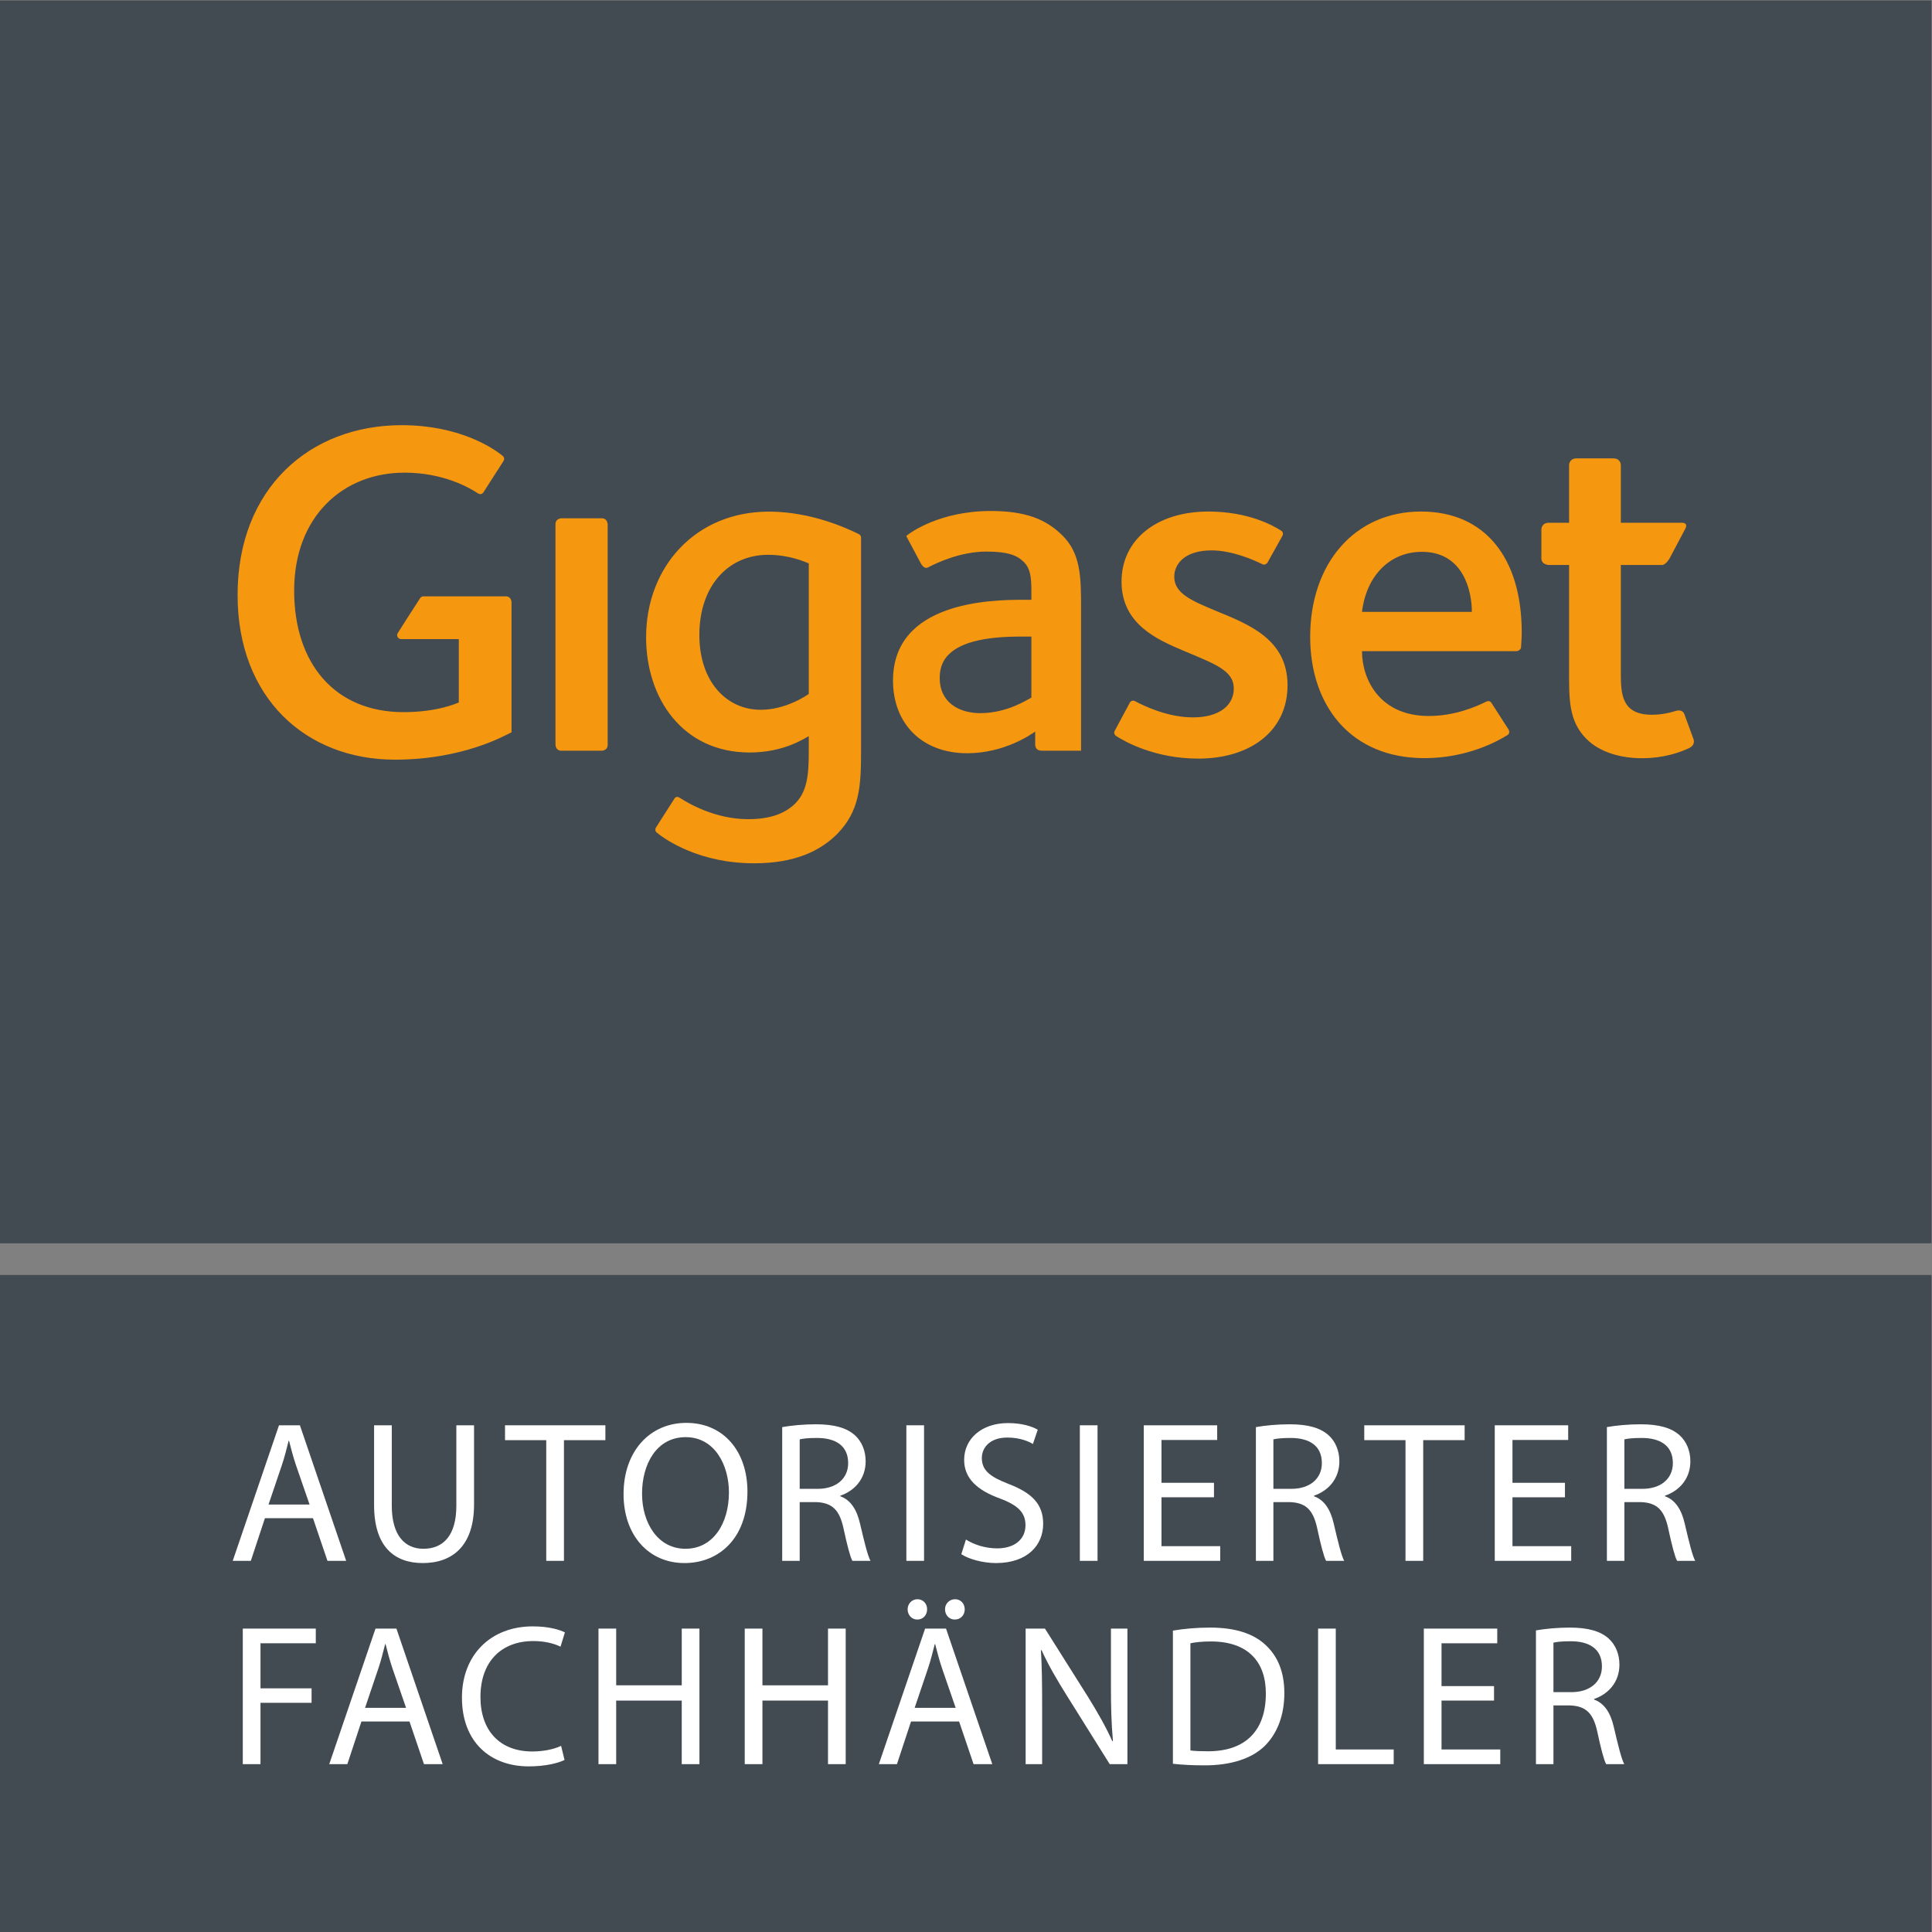
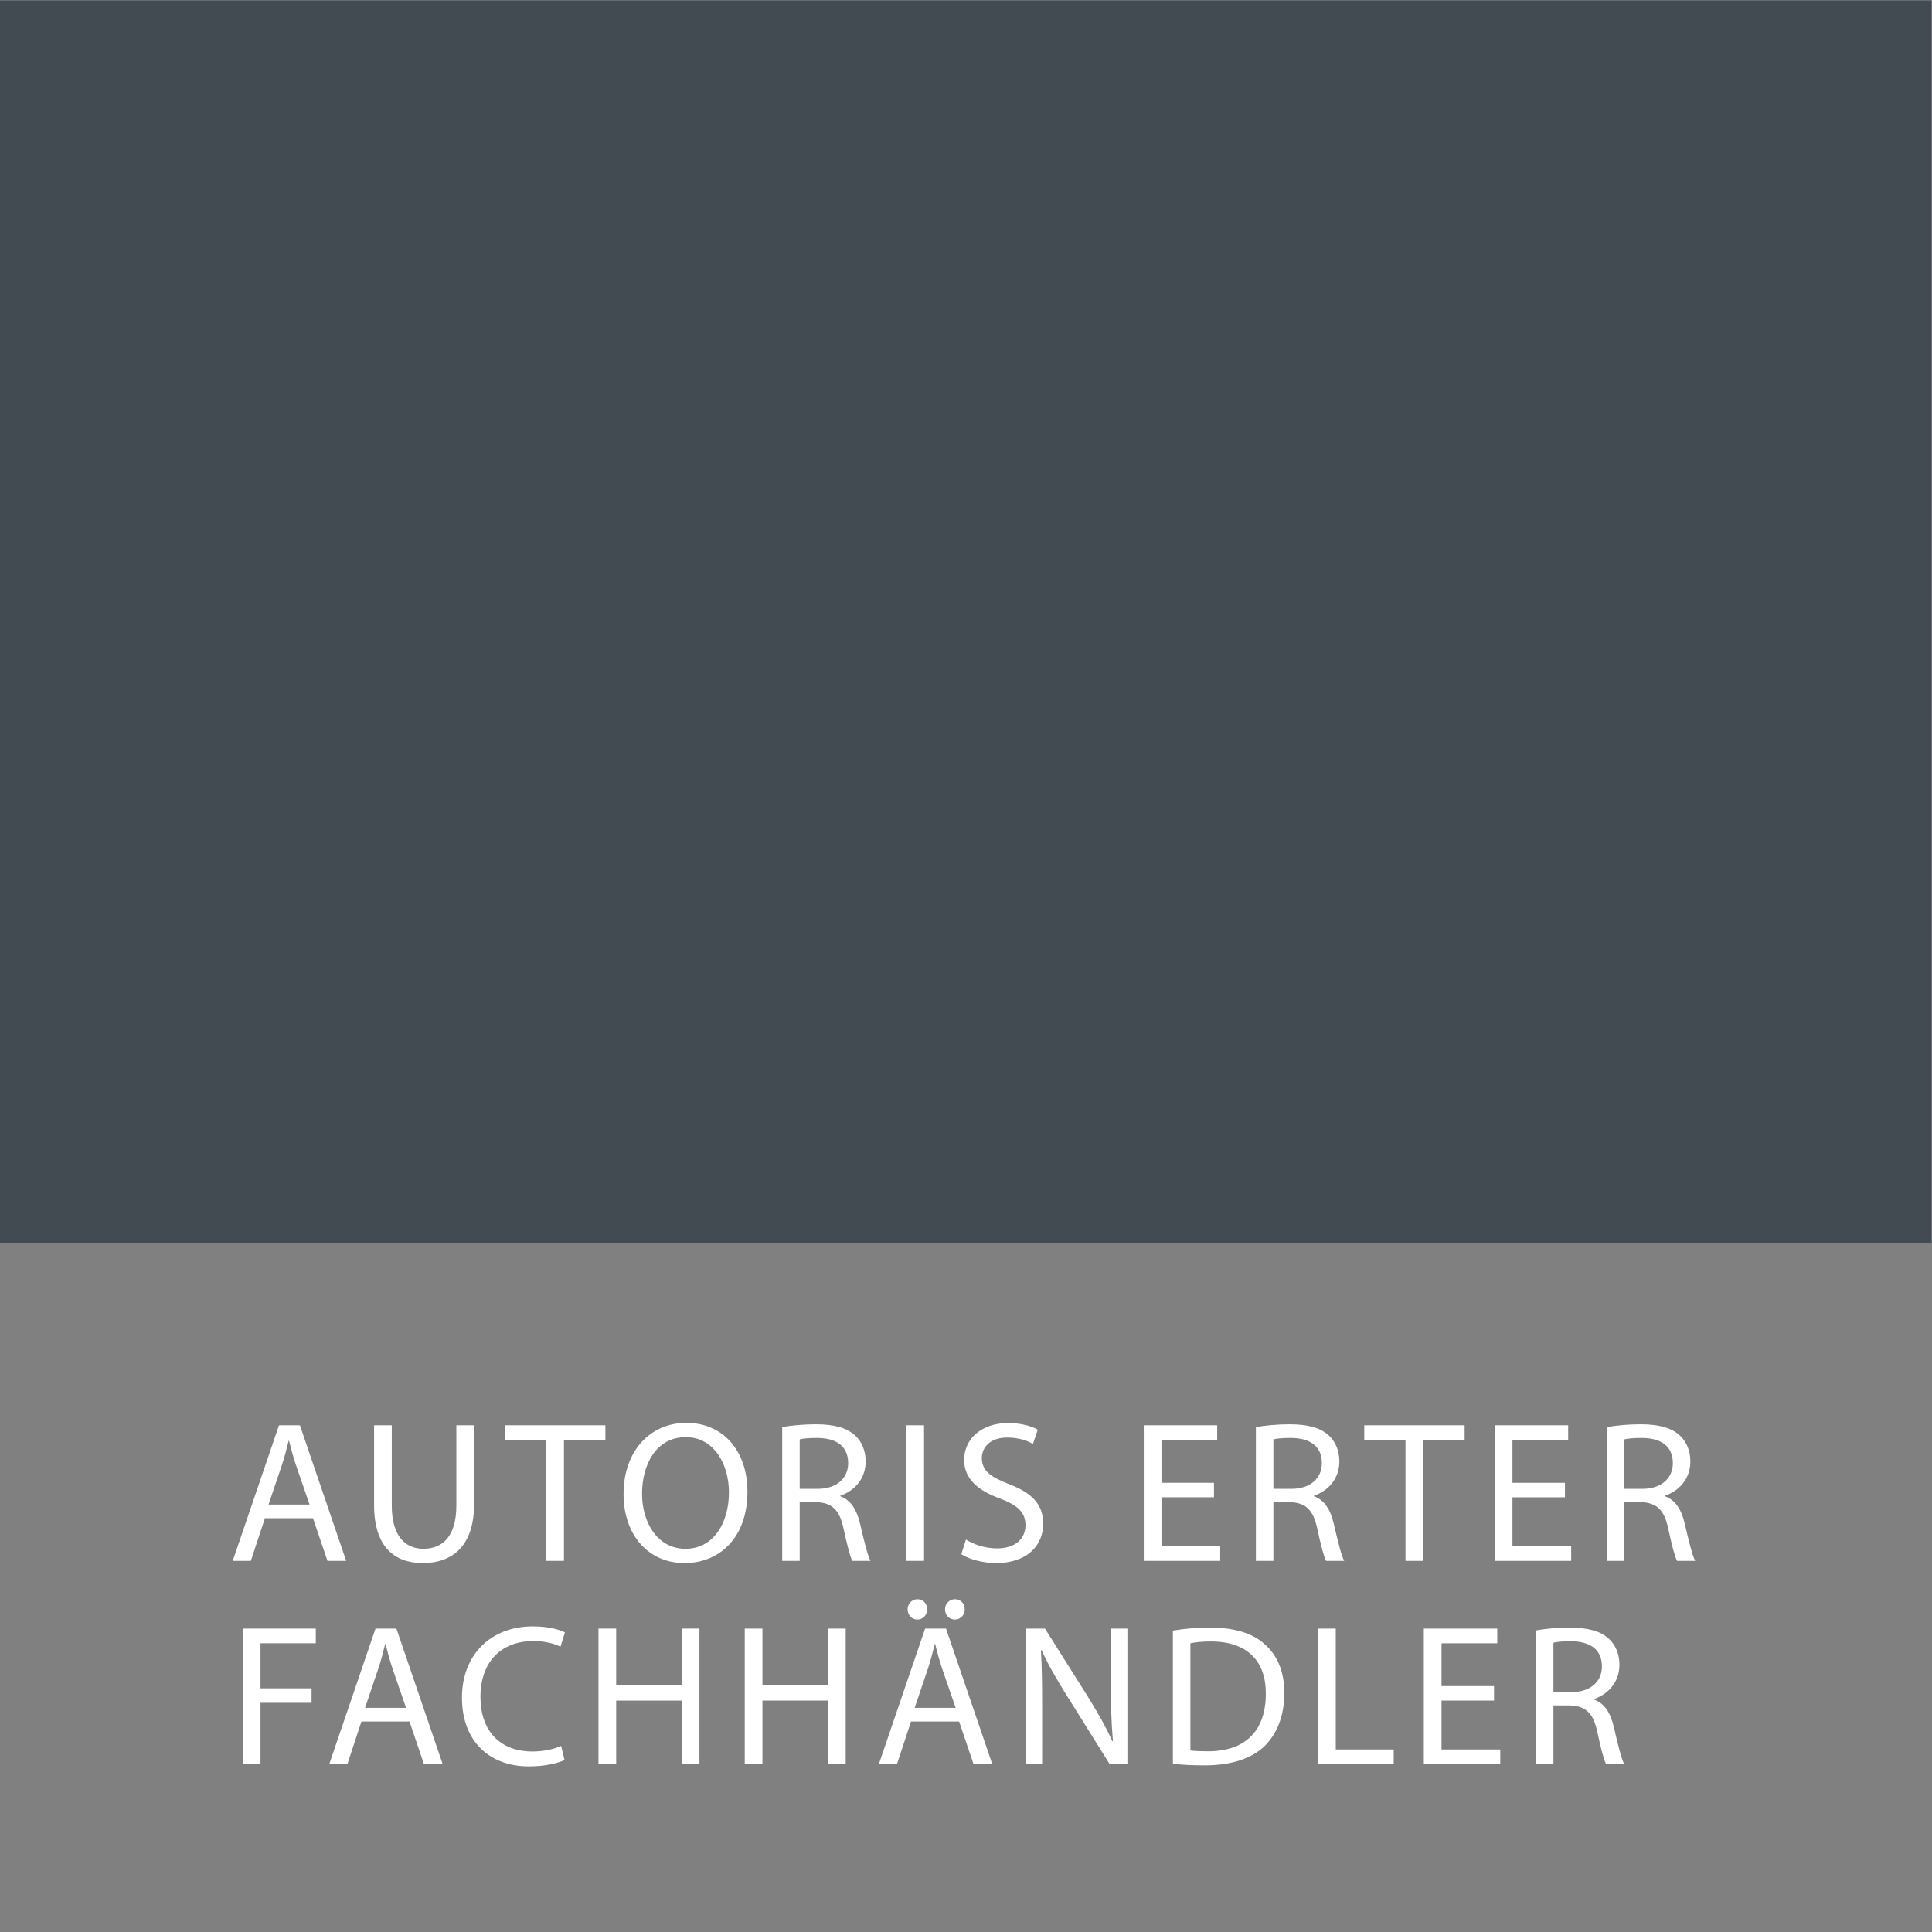
<svg xmlns="http://www.w3.org/2000/svg" xmlns:ns1="http://sodipodi.sourceforge.net/DTD/sodipodi-0.dtd" xmlns:ns2="http://www.inkscape.org/namespaces/inkscape" version="1.1" id="svg2" xml:space="preserve" width="230.551" height="230.551" viewBox="0 0 230.551 230.551" ns1:docname="gigaset_partner.svg" ns2:version="0.92.4 (5da689c313, 2019-01-14)">
  <rect x="0" y="0" width="230.551" height="230.551" fill="#808080" stroke="none" />
  <defs id="defs6">
    <clipPath clipPathUnits="userSpaceOnUse" id="clipPath72">
      <path d="m 457.93,1137.95 c 0,-30.7 0,-63.95 0,-63.95 -6.891,-3.43 -44.246,-24.5 -104.379,-24.5 -79.481,0 -140.86,55.03 -140.86,147.38 0,95.78 64.829,152.06 146.887,152.06 51.059,0 81.418,-20.1 90.235,-27.32 2.66,-2.01 1.007,-4.66 1.007,-4.66 l -17.972,-28.03 c 0,0 -1.649,-2.97 -4.836,-1.12 -8.074,5.33 -31.27,18.62 -65.844,18.62 -54.996,0 -98.832,-39.08 -98.832,-105.66 0,-64.86 36.105,-108.73 97.977,-108.73 30.066,0 47.218,7.8 49.402,8.62 v 56.78 c 0,0 -49.352,0 -51.711,0 -2.399,0 -4.449,2.7 -2.988,5.3 1.195,2.01 15.949,24.94 20.062,31.29 1.113,1.69 2.899,1.69 2.899,1.69 h 73.675 c 5.278,0 5.278,-5.33 5.278,-5.33 v -52.26 c 0,-0.12 0,-0.15 0,-0.18 z m 266.09,-29.59 v 116.82 c -2.989,1.25 -17.165,7.71 -36.5,7.71 -35.207,0 -61.434,-27.47 -61.434,-71.73 0,-42.1 24.484,-67.01 54.969,-67.01 22.367,0 41.234,12.85 42.965,14.21 z m 46.82,-51.17 c 0,-31.81 -1.277,-53.69 -21.445,-74.28 -14.661,-14.629 -36.961,-26.191 -74.336,-26.191 -48.325,0 -78.766,20.551 -87.207,27.605 -1.075,0.957 -1.723,2.367 -0.602,4.492 0.941,1.493 16.398,25.614 16.398,25.614 0,0 1.403,3.04 4.567,1.11 8.14,-5.2 31.906,-19.321 61.687,-19.321 19.778,0 31.801,5.191 39.926,12.081 12.922,11.15 14.192,27.42 14.192,48.03 v 14.2 c -3.45,-1.68 -21.895,-14.62 -52.848,-14.62 -60.156,0 -92.77,48.57 -92.77,103.09 0,63.12 44.254,112.55 109.965,112.55 38.059,0 70.117,-15.1 80.055,-19.9 1.074,-0.51 2.433,-1.55 2.418,-3.11 -0.012,-1.68 0,-191.35 0,-191.35 z m 152.48,47.88 v 54.61 c -4.644,0 -9.699,0 -9.699,0 -29.269,0 -52.504,-4.23 -64.344,-16.05 -5.484,-5.48 -8.039,-12.28 -8.039,-21.14 0,-21.14 16.532,-31.34 36.403,-31.34 24.132,0 42.277,12.25 45.679,13.92 z m 37.575,-47.56 c 0,0 -26.543,0 -27.364,0 -2.258,0 -6.816,0.01 -6.816,5.95 0,0.79 0,11.22 0,11.22 -2.988,-2.13 -27.106,-19.43 -60.914,-19.43 -40.567,0 -66.371,26.64 -66.371,65.05 0,70.62 87.519,72.32 116.258,72.32 h 7.632 v 8.02 c 0,13.13 -1.242,20.34 -6.781,25.83 -5.891,5.92 -14.336,9.31 -33.398,9.31 -23.121,0 -44.157,-9.88 -52.414,-14.22 -3.95,-2.05 -6.903,4.62 -6.903,4.62 l -12.547,23.54 c 3.348,2.92 29.961,22.39 75.672,22.39 30.903,0 49.469,-7.22 64.242,-21.98 16.071,-16.06 16.602,-36.36 16.602,-63.85 v -121.8 -6.97 z m 90.335,155.69 c 0,-15.03 15.87,-21.5 37.34,-30.51 29.26,-12.03 64.06,-25.31 64.06,-66.58 0,-41.17 -33.51,-65.67 -79.9,-65.67 -38.63,0 -65.64,15.04 -73.937,20.49 -2.422,2.34 -0.781,4.57 -0.781,4.57 l 13.488,25.16 c 0,0 1.54,2.75 4.63,1.22 9.04,-4.85 29.68,-14.52 51.89,-14.52 24.06,0 36.49,11.14 36.49,25.74 0,16.35 -16.78,21.97 -45.09,33.96 -23.2,9.85 -55.4,23.6 -55.4,61.85 0,37.78 31.79,62.72 77.75,62.72 35.49,0 57.67,-12.31 65.19,-17.14 2.68,-1.69 1.1,-4.6 1.1,-4.6 l -13.36,-23.96 c 0,0 -1.76,-2.79 -4.59,-1.47 -8.4,4.19 -27.55,12.38 -45.39,12.38 -23.57,0 -33.49,-11.61 -33.49,-23.64 z m 266.41,-31.36 c 0,18.05 -7.27,53.71 -44.7,53.71 -29.16,0 -49.81,-21.89 -53.65,-53.71 z m 44.01,-32.04 c -0.18,-1.19 -1.82,-3.17 -4.37,-3.17 -1.8,0.03 -137.99,0 -137.99,0 0,-25.32 15.95,-58.03 59.7,-58.03 22.99,0 41.71,7.99 51.6,12.88 1.02,0.5 3.17,1.11 4.73,-1.4 1.59,-2.4 15.29,-23.78 15.29,-23.78 0,0 1.56,-2.73 -0.81,-4.62 -8.49,-5.34 -35.84,-20.82 -74.67,-20.82 -65.75,0 -102.23,46.8 -102.23,108.65 0,65.72 39.92,112.12 99.23,112.12 57.07,0 90.16,-41.26 90.16,-108.25 0,-5.12 -0.46,-10.04 -0.64,-13.58 z m 89.35,-22.97 c 0,-18.5 0.81,-37.12 27.69,-37.12 8.77,0 15.76,1.68 20.65,3.18 7.1,2.42 8.51,-2.6 8.51,-2.6 l 8.22,-22.4 c 0,0 2.27,-5.44 -4.52,-8.29 -7.74,-3.67 -22.18,-8.8 -41.69,-8.8 -18.46,0 -37.37,5.01 -49.55,17.18 -16.43,16.32 -15.62,36.55 -15.62,63.05 v 92.76 h -18 c 0,0 -6.81,0.02 -6.81,5.94 0,5.92 0,25.95 0,25.95 0,0 0,5.91 6.81,5.91 6.83,0 18,0 18,0 v 51.74 c 0,0 0.07,5.91 6.83,5.91 0.42,0 31.87,0 32.62,0 6.86,0 6.86,-5.91 6.86,-5.91 v -51.74 c 0,0 54.13,0 54.65,0 6.56,0 2.78,-5.91 2.78,-5.91 l -13.72,-25.92 c 0,0 -3.33,-5.97 -6.82,-5.97 -3.19,0 -36.89,0 -36.89,0 z m -906.992,-64.02 c 0,-5.3 -5.278,-5.3 -5.278,-5.3 h -36.101 c -5.344,0 -5.344,5.3 -5.344,5.3 v 197.44 c 0,5.34 5.344,5.34 5.344,5.34 h 36.101 c 5.278,0 5.278,-5.68 5.278,-5.68 v -197.46 z" id="path70" ns2:connector-curvature="0" />
    </clipPath>
  </defs>
  <ns1:namedview pagecolor="#ffffff" bordercolor="#666666" borderopacity="1" objecttolerance="10" gridtolerance="10" guidetolerance="10" ns2:pageopacity="0" ns2:pageshadow="2" ns2:window-width="2268" ns2:window-height="1417" id="namedview4" showgrid="false" ns2:zoom="2.8953304" ns2:cx="33.620867" ns2:cy="182.31759" ns2:window-x="-8" ns2:window-y="-8" ns2:window-maximized="1" ns2:current-layer="g12" fit-margin-top="0" fit-margin-left="0" fit-margin-right="0" fit-margin-bottom="0" />
  <g id="g10" ns2:groupmode="layer" ns2:label="ink_ext_XXXXXX" transform="matrix(1.333,0,0,-1.333,0,230.551)">
    <g id="g12" transform="scale(0.1)">
      <path d="M 1729.13,1729.13 V 616.531 H 0 V 1729.13 h 1729.13" style="fill:#424a52;fill-opacity:1;fill-rule:nonzero;stroke:none" id="path14" ns2:connector-curvature="0" />
-       <path d="M 0,588.191 H 1729.13 V 0 H 0 v 588.191" style="fill:#424a52;fill-opacity:1;fill-rule:nonzero;stroke:none" id="path16" ns2:connector-curvature="0" />
      <path d="m 277.125,382.68 -12.062,34.929 c -2.704,7.922 -4.5,15.121 -6.301,22.141 h -0.364 c -1.8,-7.02 -3.597,-14.578 -6.125,-21.961 L 240.395,382.68 Z m -39.973,-12.239 -12.601,-38.179 h -16.207 l 41.414,121.359 h 18.722 l 41.415,-121.359 h -16.747 l -12.96,38.179 h -43.036" style="fill:#ffffff;fill-opacity:1;fill-rule:nonzero;stroke:none" id="path18" ns2:connector-curvature="0" />
      <path d="m 350.73,453.621 v -72.019 c 0,-27.012 12.063,-38.532 28.27,-38.532 17.824,0 29.531,11.879 29.531,38.532 v 72.019 h 15.844 V 382.68 c 0,-37.27 -19.629,-52.399 -45.918,-52.399 -24.844,0 -43.57,14.047 -43.57,51.86 v 71.48 h 15.843" style="fill:#ffffff;fill-opacity:1;fill-rule:nonzero;stroke:none" id="path20" ns2:connector-curvature="0" />
      <path d="m 489.016,440.301 h -36.914 v 13.32 h 89.847 v -13.32 H 504.855 V 332.262 h -15.839 v 108.039" style="fill:#ffffff;fill-opacity:1;fill-rule:nonzero;stroke:none" id="path22" ns2:connector-curvature="0" />
      <path d="m 574.773,392.398 c 0,-26.109 14.043,-49.328 38.895,-49.328 24.848,0 38.891,22.871 38.891,50.418 0,24.301 -12.602,49.512 -38.711,49.512 -26.11,0 -39.075,-24.129 -39.075,-50.602 z m 94.352,1.801 c 0,-41.59 -25.391,-63.918 -56.355,-63.918 -32.235,0 -54.555,25.028 -54.555,61.758 0,38.539 23.762,63.742 56.172,63.742 33.308,0 54.738,-25.39 54.738,-61.582" style="fill:#ffffff;fill-opacity:1;fill-rule:nonzero;stroke:none" id="path24" ns2:connector-curvature="0" />
      <path d="m 715.902,396.719 h 16.028 c 16.742,0 27.363,9.191 27.363,23.051 0,15.66 -11.344,22.511 -27.906,22.511 -7.563,0 -12.782,-0.543 -15.485,-1.269 z M 700.238,452 c 7.922,1.441 19.446,2.52 30.071,2.52 16.742,0 27.722,-3.239 35.105,-9.899 5.941,-5.402 9.543,-13.68 9.543,-23.23 0,-15.84 -10.078,-26.473 -22.687,-30.789 v -0.543 c 9.183,-3.239 14.765,-11.879 17.648,-24.481 3.961,-16.93 6.844,-28.629 9.363,-33.316 h -16.207 c -1.98,3.609 -4.679,13.867 -7.922,28.988 -3.597,16.75 -10.265,23.051 -24.488,23.59 H 715.902 V 332.262 H 700.238 V 452" style="fill:#ffffff;fill-opacity:1;fill-rule:nonzero;stroke:none" id="path26" ns2:connector-curvature="0" />
      <path d="M 827.23,453.621 V 332.262 h -15.839 v 121.359 h 15.839" style="fill:#ffffff;fill-opacity:1;fill-rule:nonzero;stroke:none" id="path28" ns2:connector-curvature="0" />
      <path d="m 864.73,351.352 c 7.024,-4.5 17.11,-7.922 27.911,-7.922 16.027,0 25.39,8.461 25.39,20.699 0,11.172 -6.484,17.832 -22.871,23.949 -19.805,7.203 -32.039,17.652 -32.039,34.57 0,18.911 15.664,32.954 39.246,32.954 12.246,0 21.426,-2.883 26.653,-5.942 l -4.329,-12.789 c -3.777,2.348 -11.882,5.77 -22.859,5.77 -16.574,0 -22.871,-9.911 -22.871,-18.192 0,-11.34 7.383,-16.918 24.129,-23.41 20.519,-7.918 30.781,-17.82 30.781,-35.648 0,-18.719 -13.68,-35.11 -42.305,-35.11 -11.707,0 -24.492,3.61 -30.976,7.93 l 4.14,13.141" style="fill:#ffffff;fill-opacity:1;fill-rule:nonzero;stroke:none" id="path30" ns2:connector-curvature="0" />
-       <path d="M 982.535,453.621 V 332.262 h -15.84 v 121.359 h 15.84" style="fill:#ffffff;fill-opacity:1;fill-rule:nonzero;stroke:none" id="path32" ns2:connector-curvature="0" />
      <path d="m 1086.78,389.16 h -47 v -43.75 h 52.58 v -13.148 h -68.42 v 121.359 h 65.71 V 440.48 h -49.87 v -38.351 h 47 V 389.16" style="fill:#ffffff;fill-opacity:1;fill-rule:nonzero;stroke:none" id="path34" ns2:connector-curvature="0" />
      <path d="m 1139.97,396.719 h 16.02 c 16.75,0 27.37,9.191 27.37,23.051 0,15.66 -11.34,22.511 -27.91,22.511 -7.55,0 -12.78,-0.543 -15.48,-1.269 z M 1124.3,452 c 7.93,1.441 19.45,2.52 30.07,2.52 16.75,0 27.73,-3.239 35.12,-9.899 5.93,-5.402 9.54,-13.68 9.54,-23.23 0,-15.84 -10.09,-26.473 -22.69,-30.789 v -0.543 c 9.18,-3.239 14.77,-11.879 17.65,-24.481 3.95,-16.93 6.84,-28.629 9.35,-33.316 h -16.2 c -1.98,3.609 -4.67,13.867 -7.92,28.988 -3.6,16.75 -10.26,23.051 -24.49,23.59 h -14.76 V 332.262 H 1124.3 V 452" style="fill:#ffffff;fill-opacity:1;fill-rule:nonzero;stroke:none" id="path36" ns2:connector-curvature="0" />
      <path d="m 1258.23,440.301 h -36.91 v 13.32 h 89.85 v -13.32 h -37.09 V 332.262 h -15.85 v 108.039" style="fill:#ffffff;fill-opacity:1;fill-rule:nonzero;stroke:none" id="path38" ns2:connector-curvature="0" />
      <path d="m 1400.98,389.16 h -46.99 v -43.75 h 52.58 v -13.148 h -68.42 v 121.359 h 65.72 V 440.48 h -49.88 v -38.351 h 46.99 V 389.16" style="fill:#ffffff;fill-opacity:1;fill-rule:nonzero;stroke:none" id="path40" ns2:connector-curvature="0" />
      <path d="m 1454.18,396.719 h 16.03 c 16.74,0 27.37,9.191 27.37,23.051 0,15.66 -11.35,22.511 -27.91,22.511 -7.56,0 -12.79,-0.543 -15.49,-1.269 z M 1438.52,452 c 7.92,1.441 19.44,2.52 30.06,2.52 16.75,0 27.74,-3.239 35.12,-9.899 5.95,-5.402 9.55,-13.68 9.55,-23.23 0,-15.84 -10.1,-26.473 -22.69,-30.789 v -0.543 c 9.18,-3.239 14.76,-11.879 17.65,-24.481 3.96,-16.93 6.84,-28.629 9.36,-33.316 h -16.21 c -1.98,3.609 -4.68,13.867 -7.92,28.988 -3.61,16.75 -10.27,23.051 -24.49,23.59 h -14.77 v -52.578 h -15.66 V 452" style="fill:#ffffff;fill-opacity:1;fill-rule:nonzero;stroke:none" id="path42" ns2:connector-curvature="0" />
      <path d="m 217.348,271.621 h 65.355 V 258.48 h -49.512 v -40.351 h 45.735 v -12.957 h -45.735 v -54.91 h -15.843 v 121.359" style="fill:#ffffff;fill-opacity:1;fill-rule:nonzero;stroke:none" id="path44" ns2:connector-curvature="0" />
      <path d="m 363.523,200.672 -12.062,34.937 c -2.699,7.911 -4.496,15.121 -6.301,22.141 h -0.359 c -1.805,-7.02 -3.602,-14.578 -6.125,-21.961 L 326.797,200.672 Z M 323.555,188.43 310.953,150.262 h -16.207 l 41.41,121.359 h 18.727 l 41.41,-121.359 h -16.742 l -12.965,38.168 h -43.031" style="fill:#ffffff;fill-opacity:1;fill-rule:nonzero;stroke:none" id="path46" ns2:connector-curvature="0" />
      <path d="m 505.375,154.031 c -5.578,-2.871 -17.285,-5.761 -32.051,-5.761 -34.207,0 -59.777,21.609 -59.777,61.582 0,38.187 25.75,63.75 63.379,63.75 14.945,0 24.668,-3.243 28.804,-5.411 l -3.957,-12.769 c -5.761,2.867 -14.222,5.039 -24.308,5.039 -28.445,0 -47.352,-18.191 -47.352,-50.063 0,-29.886 17.106,-48.796 46.453,-48.796 9.723,0 19.446,1.976 25.747,5.046 l 3.062,-12.617" style="fill:#ffffff;fill-opacity:1;fill-rule:nonzero;stroke:none" id="path48" ns2:connector-curvature="0" />
      <path d="M 551.617,271.621 V 220.84 h 58.696 v 50.781 h 15.843 V 150.262 H 610.313 V 207.16 H 551.617 V 150.262 H 535.77 v 121.359 h 15.847" style="fill:#ffffff;fill-opacity:1;fill-rule:nonzero;stroke:none" id="path50" ns2:connector-curvature="0" />
      <path d="M 682.551,271.621 V 220.84 h 58.695 v 50.781 H 757.09 V 150.262 h -15.844 v 56.898 h -58.695 v -56.898 h -15.848 v 121.359 h 15.848" style="fill:#ffffff;fill-opacity:1;fill-rule:nonzero;stroke:none" id="path52" ns2:connector-curvature="0" />
      <path d="m 846,288.91 c 0,4.852 3.781,9 9.004,9 5.039,0 8.644,-3.969 8.644,-9 0,-5.051 -3.429,-9.191 -9.003,-9.191 -5.04,0 -8.645,4.14 -8.645,9.191 z m 9.543,-88.238 -12.063,34.937 c -2.703,7.911 -4.5,15.121 -6.308,22.141 h -0.352 c -1.804,-7.02 -3.601,-14.578 -6.121,-21.961 l -11.886,-35.117 z m -43.027,88.238 c 0,4.852 3.777,9 8.816,9 5.039,0 8.645,-3.969 8.645,-9 0,-5.051 -3.418,-9.191 -8.829,-9.191 -5.039,0 -8.632,4.14 -8.632,9.191 z m 3.054,-100.48 -12.605,-38.168 h -16.203 l 41.418,121.359 h 18.718 l 41.418,-121.359 h -16.75 L 858.609,188.43 H 815.57" style="fill:#ffffff;fill-opacity:1;fill-rule:nonzero;stroke:none" id="path54" ns2:connector-curvature="0" />
      <path d="m 918.18,150.262 v 121.359 h 17.285 l 38.711,-61.41 c 8.828,-14.223 16.023,-27 21.609,-39.422 l 0.539,0.18 c -1.437,16.203 -1.797,30.961 -1.797,49.871 v 50.781 h 14.763 V 150.262 h -15.849 l -38.523,61.578 c -8.469,13.5 -16.574,27.371 -22.512,40.512 l -0.535,-0.172 c 0.899,-15.321 1.074,-29.91 1.074,-50.059 V 150.262 H 918.18" style="fill:#ffffff;fill-opacity:1;fill-rule:nonzero;stroke:none" id="path56" ns2:connector-curvature="0" />
      <path d="m 1065.68,162.512 c 3.96,-0.551 9.73,-0.723 15.85,-0.723 33.67,0 51.67,18.723 51.67,51.481 0.18,28.628 -16.03,46.832 -49.15,46.832 -8.11,0 -14.23,-0.731 -18.37,-1.622 z m -15.67,107.297 c 9.55,1.621 20.89,2.711 33.32,2.711 22.5,0 38.53,-5.399 49.16,-15.129 10.97,-9.903 17.28,-23.942 17.28,-43.571 0,-19.808 -6.31,-36.019 -17.47,-47.172 -11.52,-11.347 -30.24,-17.468 -53.84,-17.468 -11.34,0 -20.53,0.539 -28.45,1.429 v 119.2" style="fill:#ffffff;fill-opacity:1;fill-rule:nonzero;stroke:none" id="path58" ns2:connector-curvature="0" />
      <path d="m 1179.98,271.621 h 15.84 V 163.41 h 51.85 v -13.148 h -67.69 v 121.359" style="fill:#ffffff;fill-opacity:1;fill-rule:nonzero;stroke:none" id="path60" ns2:connector-curvature="0" />
      <path d="m 1337.49,207.16 h -47 v -43.75 h 52.58 v -13.148 h -68.42 v 121.359 h 65.73 V 258.48 h -49.89 v -38.351 h 47 V 207.16" style="fill:#ffffff;fill-opacity:1;fill-rule:nonzero;stroke:none" id="path62" ns2:connector-curvature="0" />
      <path d="m 1390.68,214.719 h 16.02 c 16.75,0 27.38,9.191 27.38,23.043 0,15.668 -11.35,22.519 -27.91,22.519 -7.56,0 -12.79,-0.543 -15.49,-1.269 z M 1375.01,270 c 7.92,1.43 19.45,2.52 30.07,2.52 16.75,0 27.74,-3.239 35.13,-9.899 5.93,-5.402 9.54,-13.691 9.54,-23.242 0,-15.84 -10.09,-26.457 -22.69,-30.777 v -0.543 c 9.18,-3.25 14.77,-11.891 17.65,-24.5 3.95,-16.911 6.83,-28.618 9.35,-33.297 h -16.2 c -1.98,3.597 -4.68,13.859 -7.92,28.988 -3.61,16.738 -10.27,23.039 -24.5,23.59 h -14.76 v -52.578 h -15.67 V 270" style="fill:#ffffff;fill-opacity:1;fill-rule:nonzero;stroke:none" id="path64" ns2:connector-curvature="0" />
      <g id="g66">
        <g id="g68" clip-path="url(#clipPath72)">
-           <path d="M 1575.48,956.199 H 146.758 V 1350.51 H 1575.48 V 956.199" style="fill:#f5970f;fill-opacity:1;fill-rule:nonzero;stroke:none" id="path74" ns2:connector-curvature="0" />
-         </g>
+           </g>
      </g>
    </g>
  </g>
</svg>